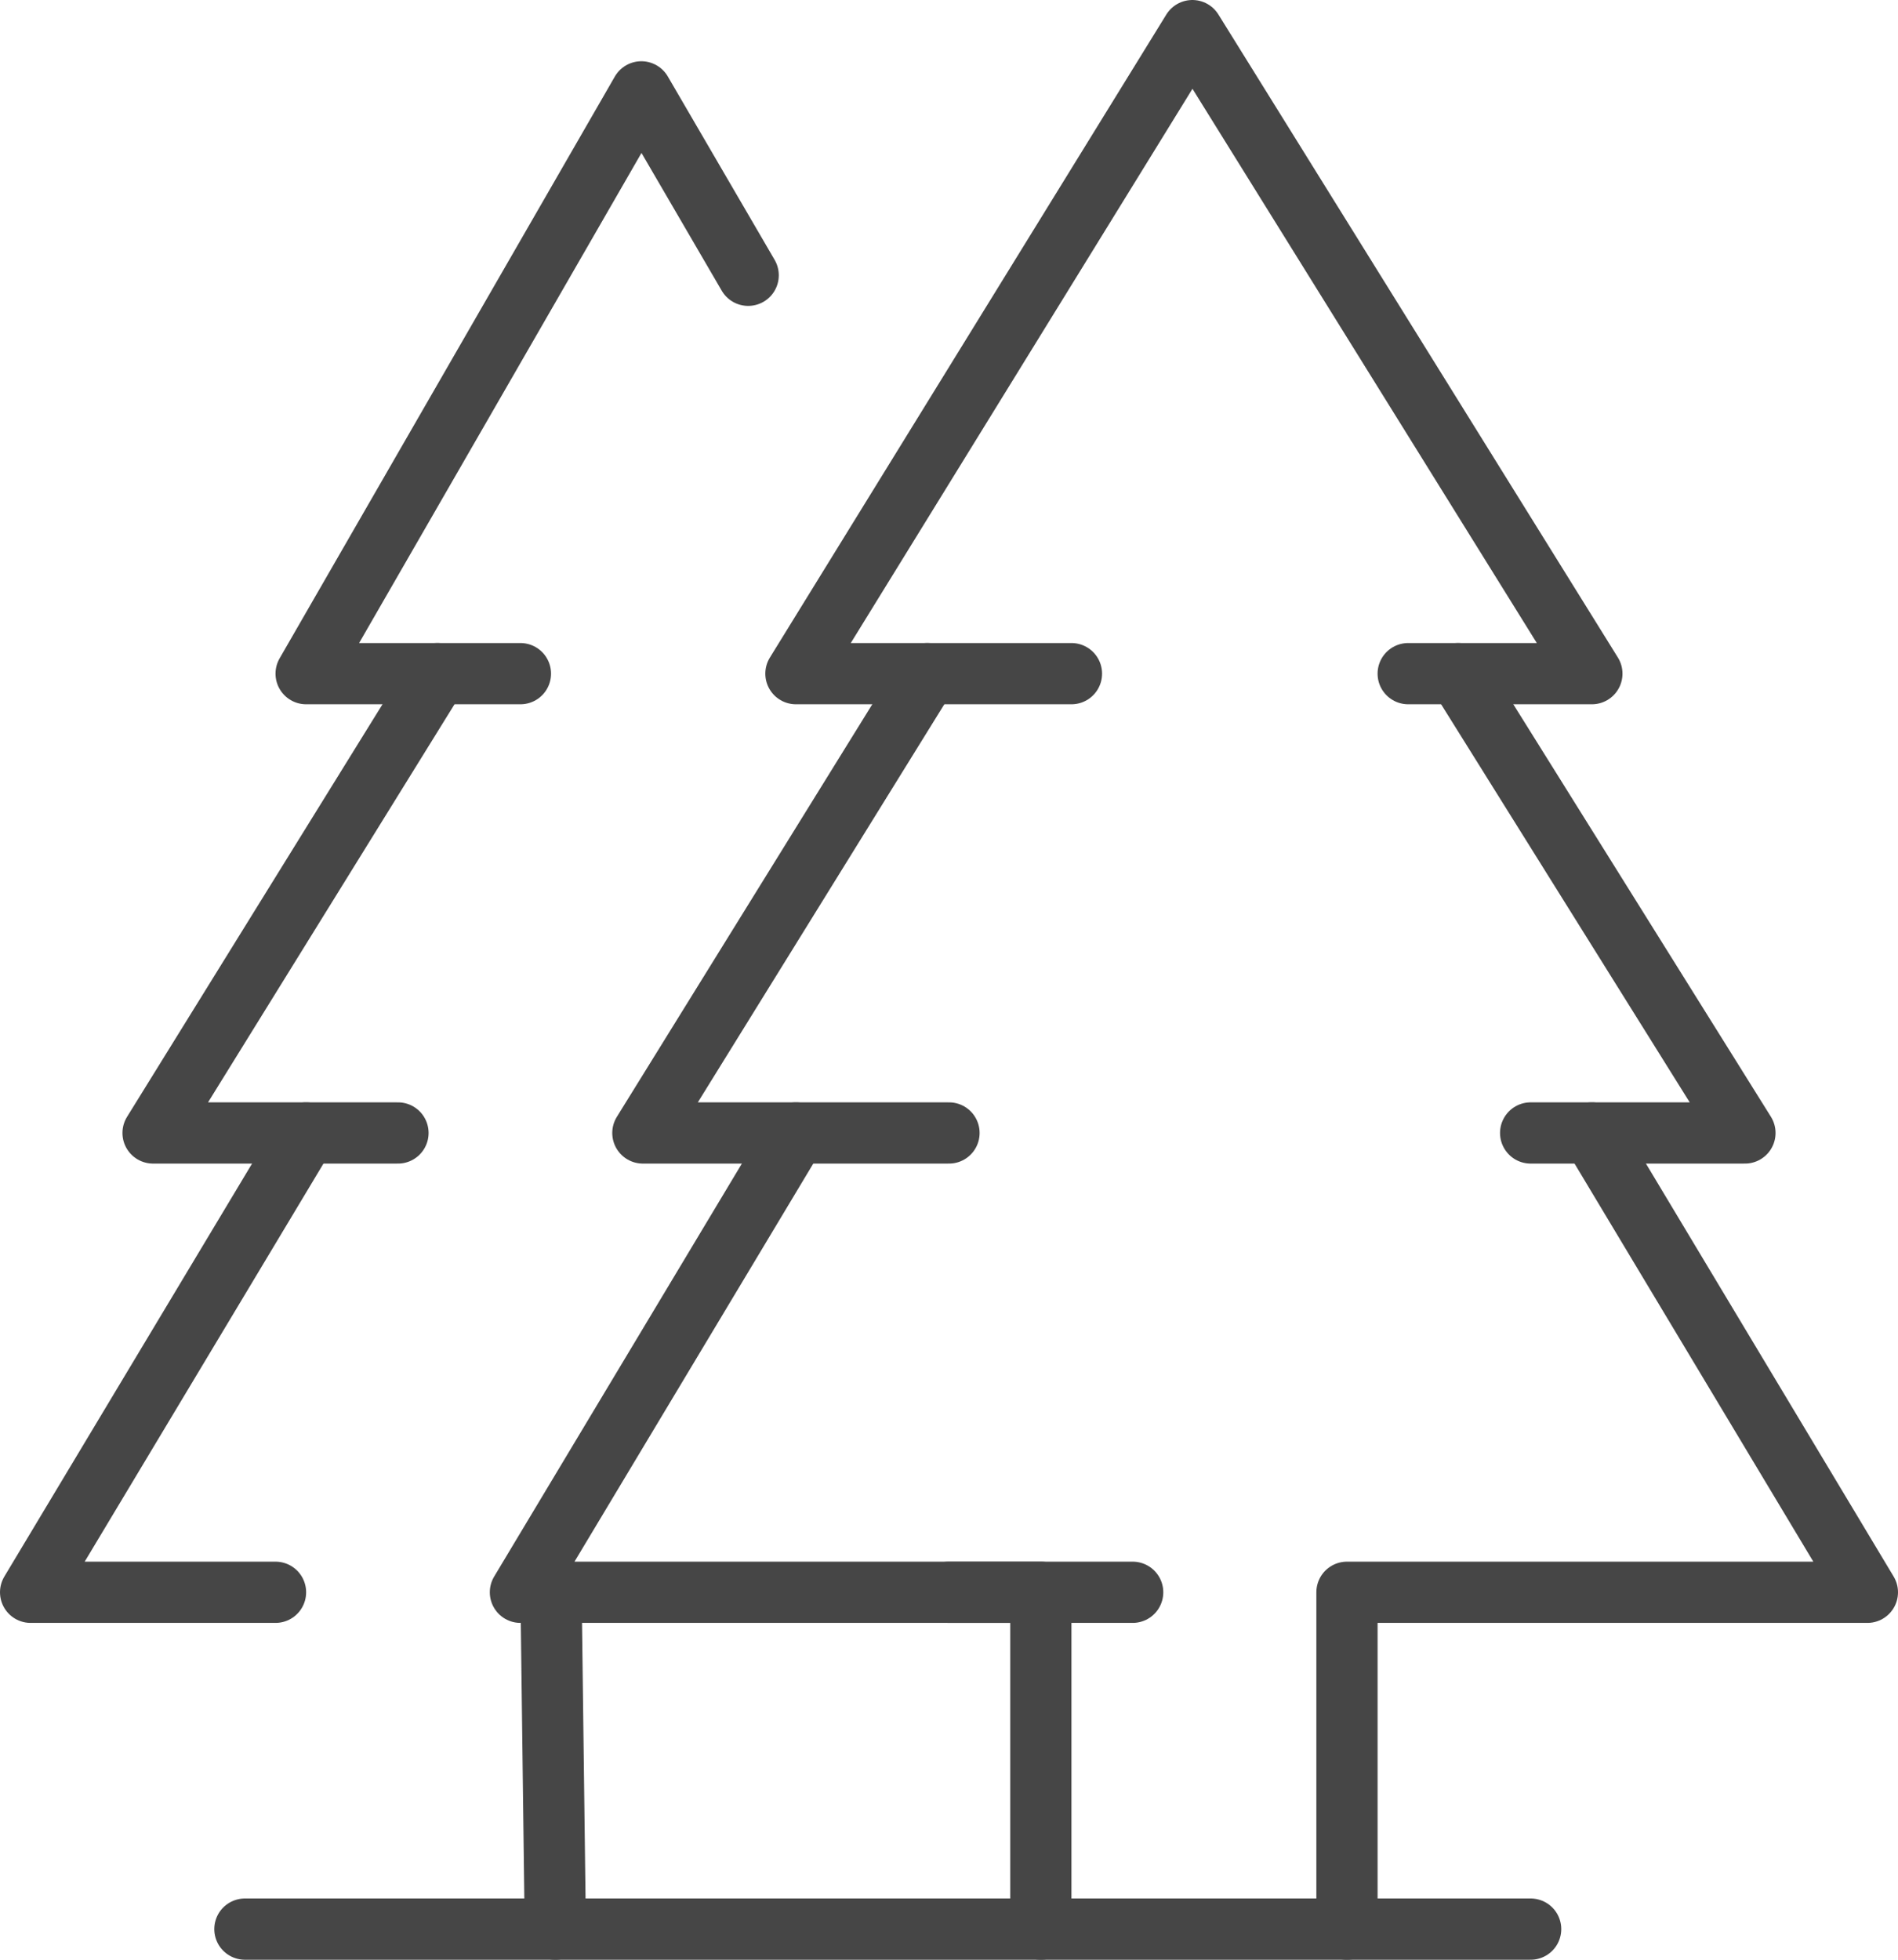
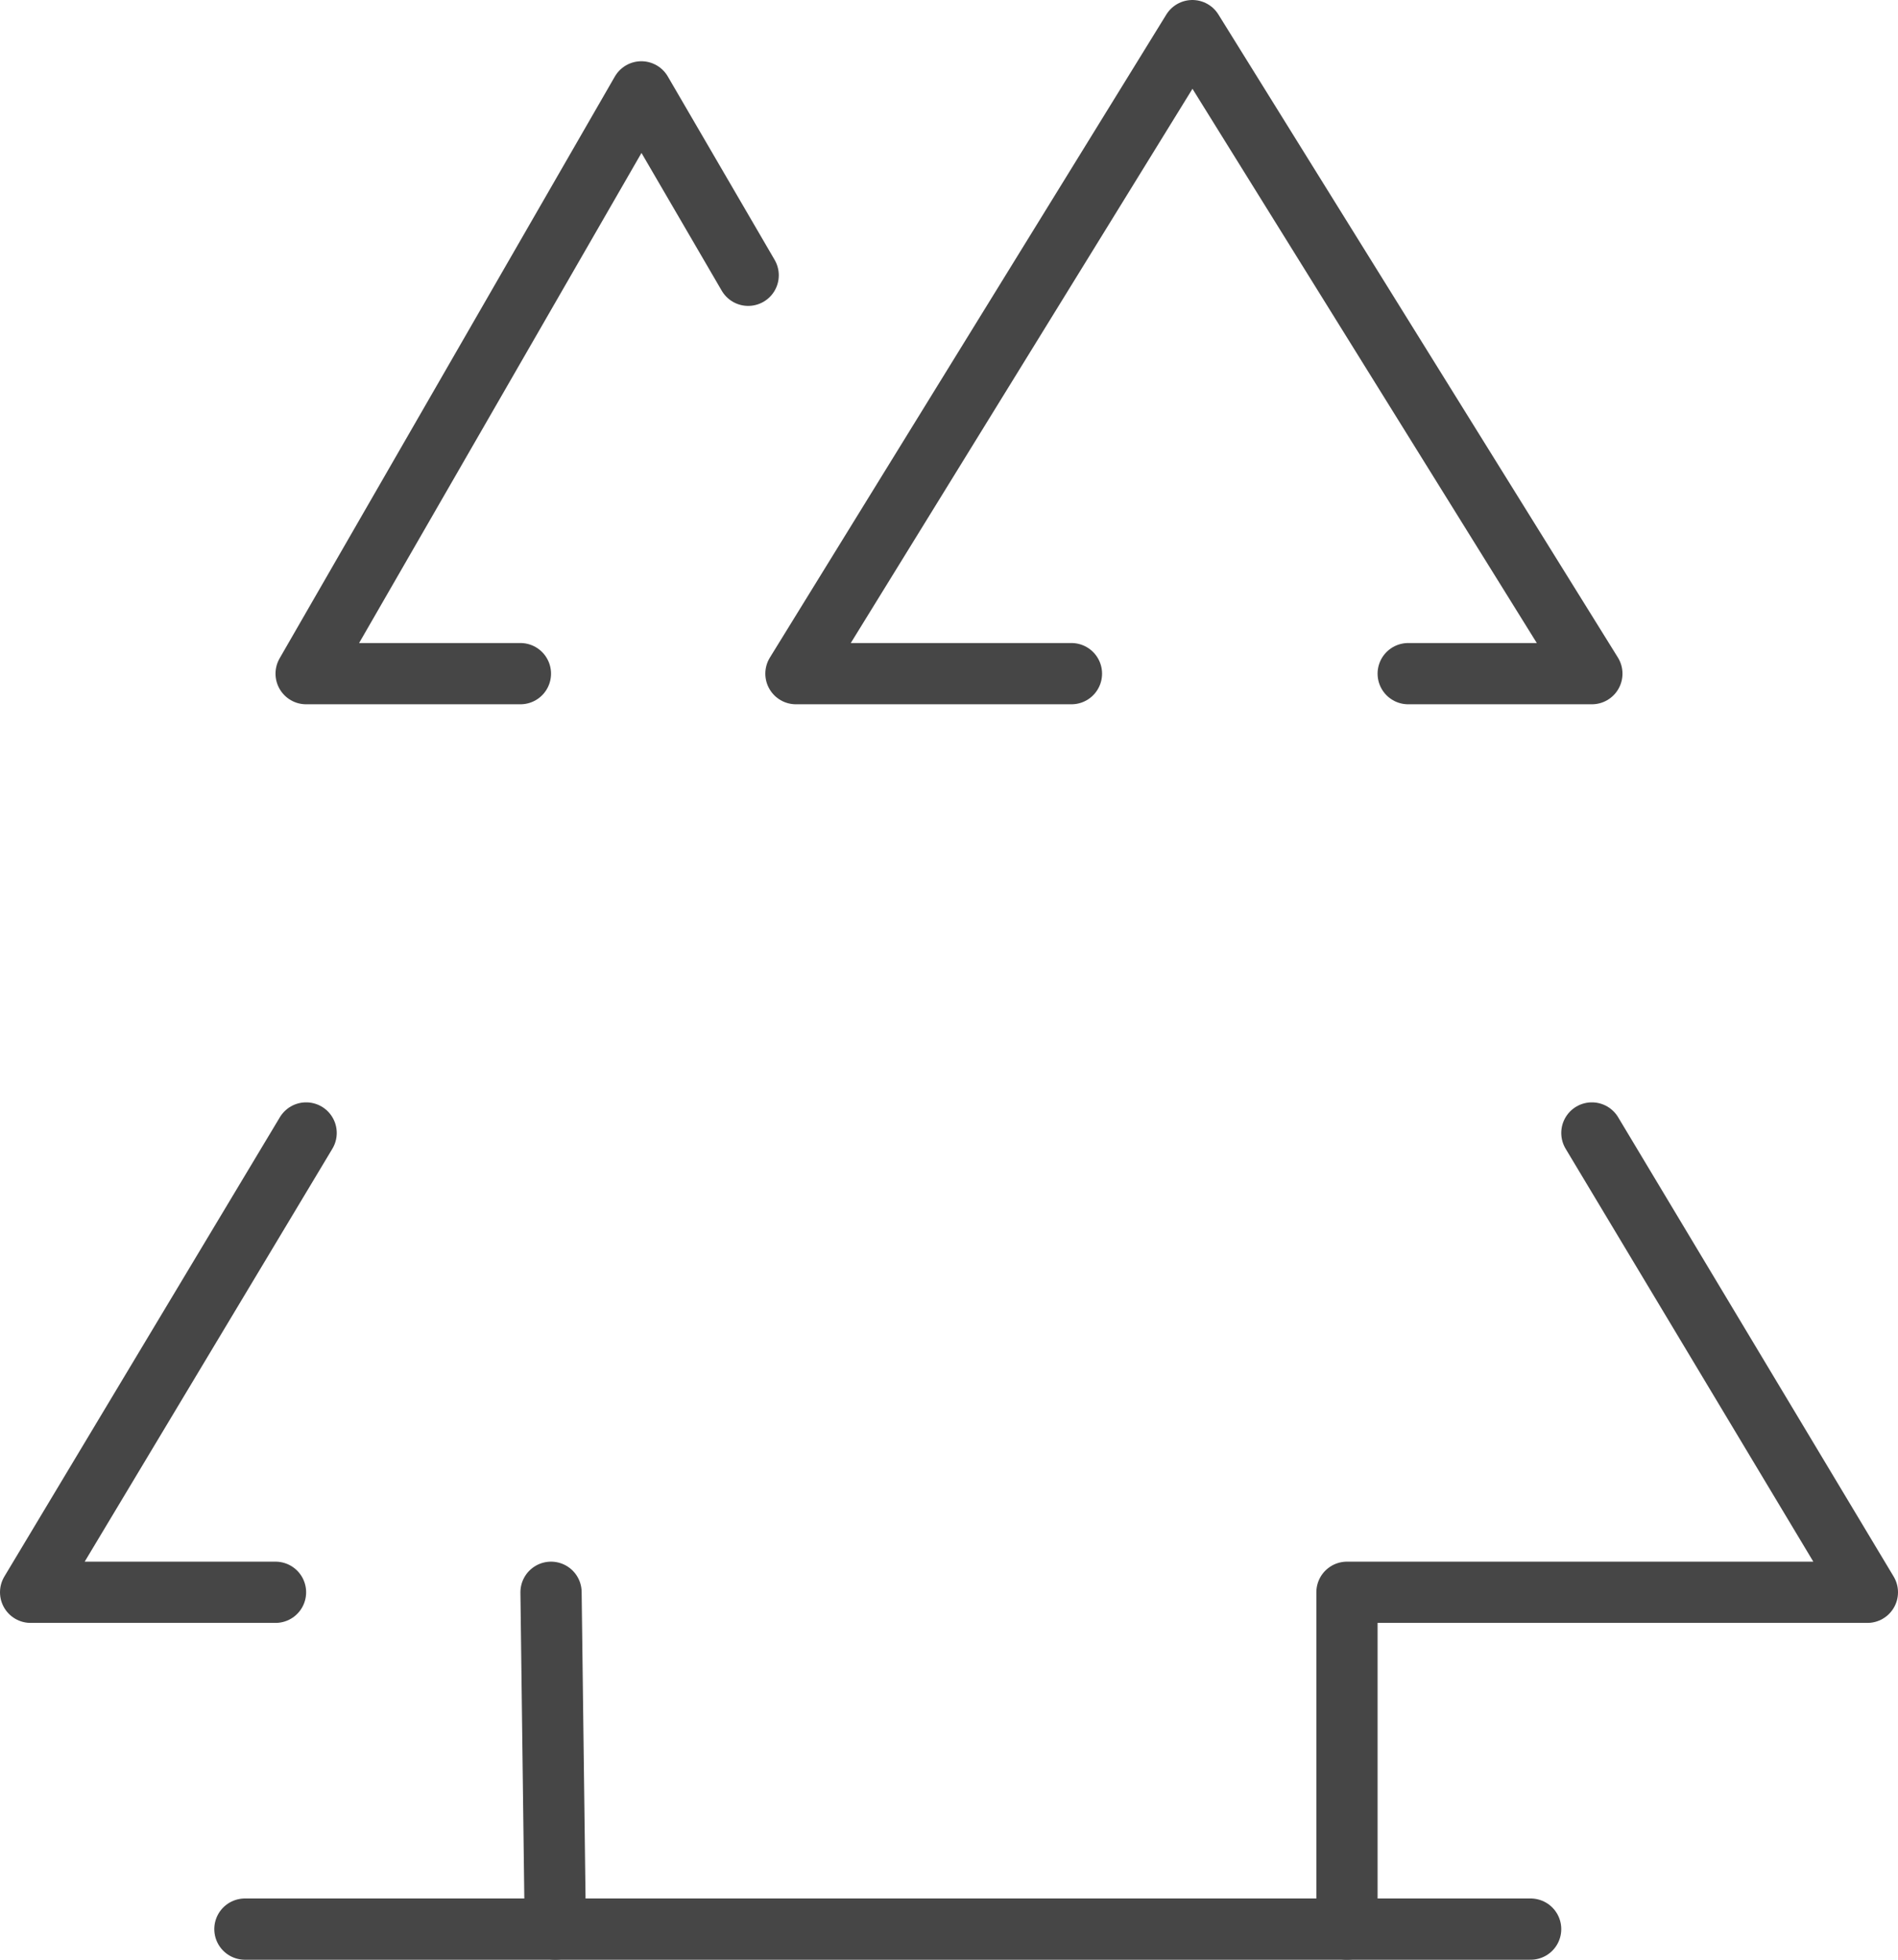
<svg xmlns="http://www.w3.org/2000/svg" width="62" height="64" viewBox="0 0 62 64" fill="none">
  <path d="M46 22H52L38.95 1L26 22H35" stroke="#464646" stroke-width="2" stroke-miterlimit="10" stroke-linecap="round" stroke-linejoin="round" />
-   <path d="M31 37H21L30.29 22" stroke="#464646" stroke-width="2" stroke-miterlimit="10" stroke-linecap="round" stroke-linejoin="round" />
-   <path d="M50 37H57L47.63 22" stroke="#464646" stroke-width="2" stroke-miterlimit="10" stroke-linecap="round" stroke-linejoin="round" />
  <path d="M44 63V52H61L52 37" stroke="#464646" stroke-width="2" stroke-miterlimit="10" stroke-linecap="round" stroke-linejoin="round" />
-   <path d="M26 37L17 52H34V63" stroke="#464646" stroke-width="2" stroke-miterlimit="10" stroke-linecap="round" stroke-linejoin="round" />
-   <path d="M37 52H31" stroke="#464646" stroke-width="2" stroke-miterlimit="10" stroke-linecap="round" stroke-linejoin="round" />
  <path d="M24.44 8.99L20.95 3L10 22H17" stroke="#464646" stroke-width="2" stroke-miterlimit="10" stroke-linecap="round" stroke-linejoin="round" />
-   <path d="M13 37H5L14.29 22" stroke="#464646" stroke-width="2" stroke-miterlimit="10" stroke-linecap="round" stroke-linejoin="round" />
  <path d="M18 52L18.14 63" stroke="#464646" stroke-width="2" stroke-miterlimit="10" stroke-linecap="round" stroke-linejoin="round" />
  <path d="M10 37L1 52H9" stroke="#464646" stroke-width="2" stroke-miterlimit="10" stroke-linecap="round" stroke-linejoin="round" />
  <path d="M8 63H50" stroke="#464646" stroke-width="2" stroke-miterlimit="10" stroke-linecap="round" stroke-linejoin="round" />
</svg>